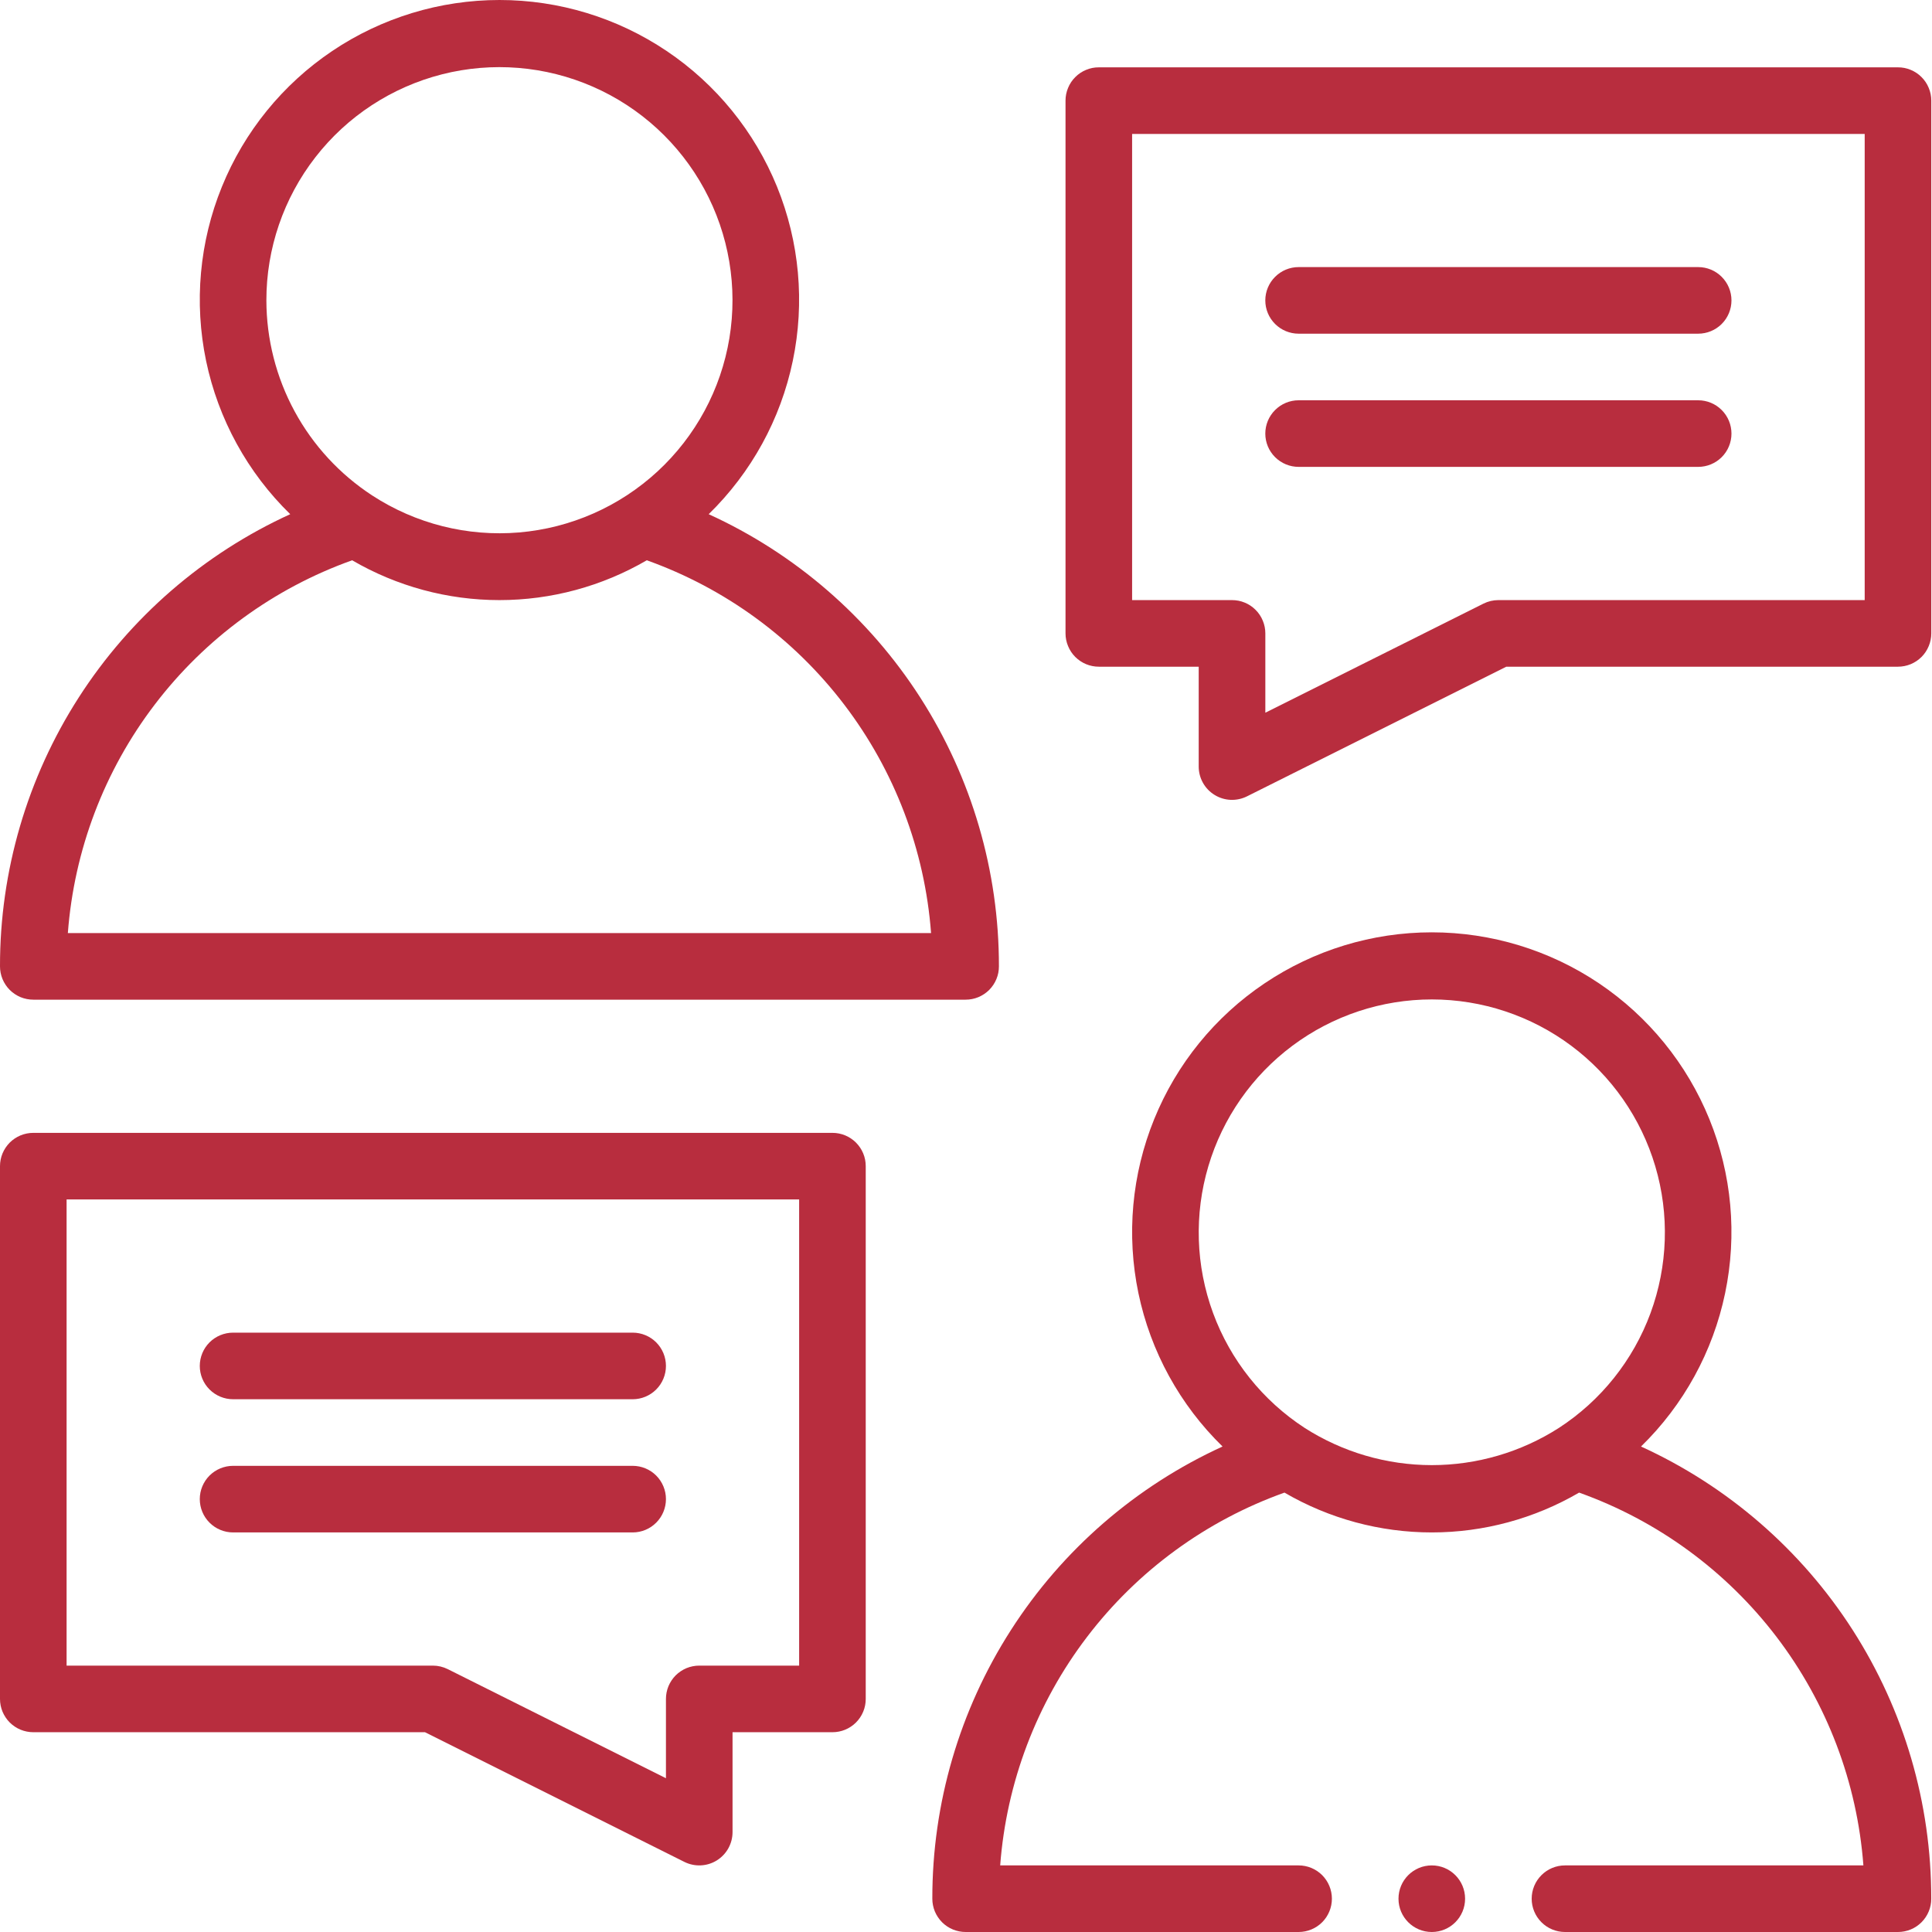
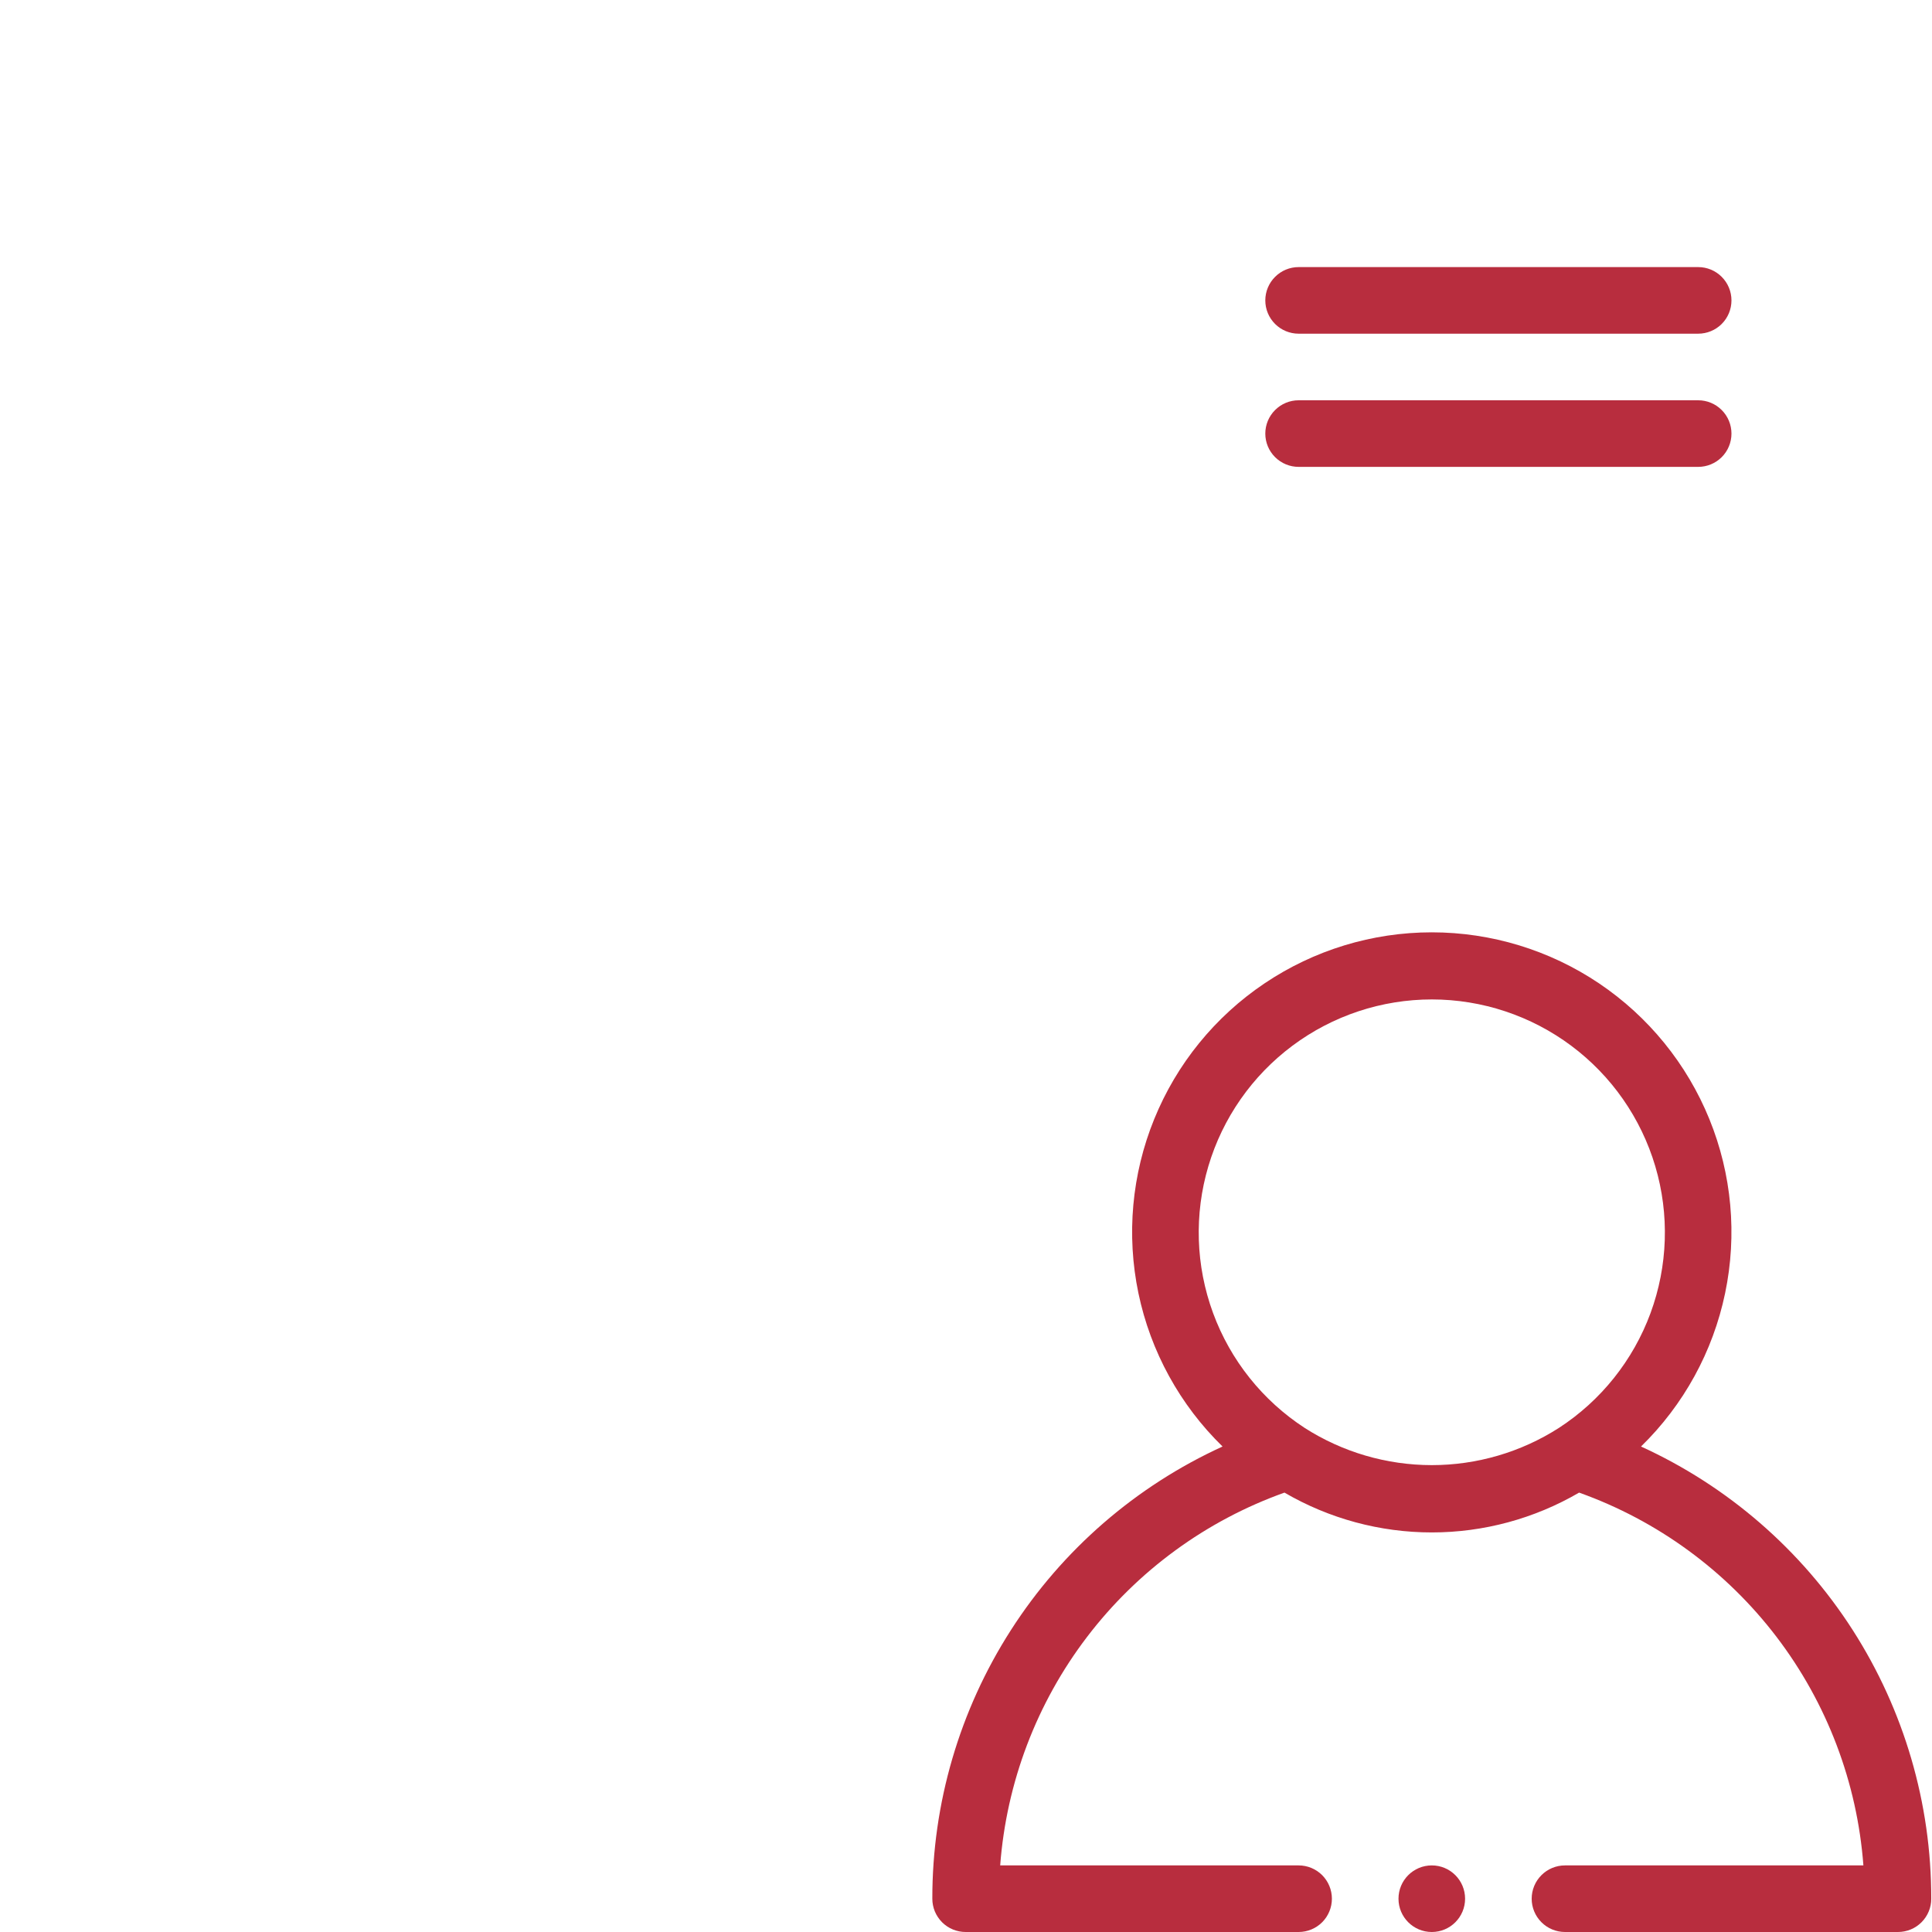
<svg xmlns="http://www.w3.org/2000/svg" width="49" height="49" viewBox="0 0 49 49" fill="none">
-   <path d="M0.845 25.354H24.491C24.602 25.354 24.712 25.332 24.814 25.29C24.916 25.247 25.01 25.185 25.088 25.107C25.166 25.028 25.229 24.935 25.271 24.832C25.314 24.73 25.335 24.62 25.335 24.509C25.338 22.093 24.646 19.727 23.341 17.693C22.035 15.659 20.172 14.044 17.974 13.041C19.056 11.985 19.799 10.632 20.107 9.152C20.416 7.673 20.276 6.135 19.707 4.735C19.137 3.336 18.163 2.137 16.909 1.294C15.655 0.45 14.178 -4.32847e-05 12.667 3.11941e-09C11.156 4.3291e-05 9.679 0.451 8.425 1.294C7.171 2.138 6.197 3.336 5.628 4.736C5.058 6.135 4.919 7.673 5.227 9.153C5.536 10.632 6.279 11.986 7.361 13.041C5.163 14.045 3.3 15.66 1.995 17.693C0.689 19.727 -0.003 22.093 9.38963e-06 24.509C-5.50004e-05 24.62 0.022 24.73 0.064 24.832C0.107 24.935 0.169 25.028 0.247 25.107C0.326 25.185 0.419 25.247 0.521 25.29C0.624 25.332 0.734 25.354 0.845 25.354ZM6.756 7.619C6.755 6.304 7.192 5.026 7.999 3.988C8.805 2.949 9.935 2.21 11.21 1.885C12.484 1.561 13.83 1.671 15.035 2.198C16.24 2.725 17.234 3.638 17.862 4.794C18.489 5.949 18.713 7.281 18.499 8.578C18.284 9.876 17.643 11.064 16.677 11.956C15.711 12.848 14.475 13.393 13.165 13.504C11.855 13.615 10.545 13.285 9.443 12.568C8.619 12.031 7.942 11.298 7.473 10.434C7.004 9.57 6.758 8.602 6.756 7.619ZM8.931 14.21C10.065 14.871 11.354 15.22 12.667 15.22C13.98 15.22 15.27 14.871 16.404 14.21C18.392 14.92 20.131 16.191 21.41 17.869C22.69 19.547 23.456 21.56 23.614 23.665H1.721C1.88 21.56 2.645 19.547 3.925 17.869C5.204 16.191 6.943 14.92 8.931 14.21Z" fill="#B82D3E" />
-   <path d="M48.137 1.708H27.869C27.758 1.707 27.648 1.729 27.546 1.772C27.443 1.814 27.35 1.876 27.272 1.955C27.193 2.033 27.131 2.126 27.089 2.229C27.046 2.331 27.024 2.441 27.024 2.552V16.064C27.024 16.175 27.046 16.285 27.089 16.387C27.131 16.49 27.193 16.583 27.272 16.662C27.35 16.74 27.443 16.802 27.546 16.845C27.648 16.887 27.758 16.909 27.869 16.909H30.402V19.442C30.402 19.586 30.439 19.728 30.509 19.853C30.579 19.979 30.681 20.085 30.803 20.16C30.925 20.236 31.065 20.279 31.209 20.286C31.353 20.292 31.496 20.262 31.625 20.198L38.203 16.909H48.137C48.248 16.909 48.358 16.887 48.46 16.845C48.563 16.802 48.656 16.74 48.734 16.662C48.813 16.583 48.875 16.49 48.917 16.387C48.96 16.285 48.982 16.175 48.982 16.064V2.552C48.982 2.441 48.96 2.331 48.917 2.229C48.875 2.126 48.813 2.033 48.734 1.955C48.656 1.876 48.563 1.814 48.46 1.772C48.358 1.729 48.248 1.707 48.137 1.708ZM47.293 15.22H38.003C37.872 15.22 37.743 15.25 37.625 15.309L32.092 18.076V16.064C32.092 15.953 32.07 15.843 32.027 15.741C31.985 15.638 31.923 15.545 31.844 15.467C31.766 15.388 31.673 15.326 31.57 15.284C31.468 15.241 31.358 15.22 31.247 15.22H28.713V3.397H47.293V15.22Z" fill="#B82D3E" />
  <path d="M32.936 8.463H43.07C43.294 8.463 43.509 8.374 43.667 8.216C43.825 8.058 43.914 7.843 43.914 7.619C43.914 7.395 43.825 7.18 43.667 7.022C43.509 6.863 43.294 6.774 43.07 6.774H32.936C32.712 6.774 32.497 6.863 32.339 7.022C32.18 7.18 32.091 7.395 32.091 7.619C32.091 7.843 32.18 8.058 32.339 8.216C32.497 8.374 32.712 8.463 32.936 8.463Z" fill="#B82D3E" />
  <path d="M32.936 11.841H43.07C43.294 11.841 43.509 11.752 43.667 11.594C43.825 11.436 43.914 11.221 43.914 10.997C43.914 10.773 43.825 10.558 43.667 10.4C43.509 10.241 43.294 10.152 43.07 10.152H32.936C32.712 10.152 32.497 10.241 32.339 10.4C32.18 10.558 32.091 10.773 32.091 10.997C32.091 11.221 32.18 11.436 32.339 11.594C32.497 11.752 32.712 11.841 32.936 11.841Z" fill="#B82D3E" />
  <path d="M41.62 36.687C42.702 35.632 43.445 34.278 43.753 32.798C44.062 31.319 43.923 29.781 43.353 28.382C42.783 26.982 41.809 25.784 40.555 24.94C39.301 24.097 37.824 23.646 36.313 23.646C34.802 23.646 33.325 24.097 32.071 24.941C30.817 25.784 29.843 26.982 29.274 28.382C28.704 29.782 28.565 31.32 28.873 32.799C29.182 34.278 29.925 35.632 31.007 36.687C28.809 37.691 26.946 39.306 25.641 41.34C24.336 43.373 23.643 45.739 23.646 48.156C23.646 48.266 23.668 48.376 23.71 48.479C23.753 48.581 23.815 48.674 23.893 48.753C23.972 48.831 24.065 48.894 24.168 48.936C24.27 48.978 24.38 49 24.491 49H32.936C33.16 49 33.375 48.911 33.533 48.753C33.691 48.594 33.78 48.38 33.78 48.156C33.78 47.931 33.691 47.717 33.533 47.558C33.375 47.4 33.16 47.311 32.936 47.311H25.367C25.526 45.207 26.291 43.193 27.571 41.515C28.85 39.837 30.589 38.566 32.577 37.856C33.711 38.517 35.001 38.866 36.314 38.866C37.627 38.866 38.916 38.517 40.05 37.856C42.038 38.566 43.777 39.837 45.057 41.515C46.336 43.193 47.102 45.206 47.26 47.311H39.692C39.468 47.311 39.253 47.4 39.095 47.558C38.936 47.717 38.847 47.931 38.847 48.156C38.847 48.38 38.936 48.594 39.095 48.753C39.253 48.911 39.468 49 39.692 49H48.137C48.248 49 48.358 48.978 48.46 48.936C48.563 48.894 48.656 48.831 48.734 48.753C48.813 48.674 48.875 48.581 48.917 48.479C48.96 48.376 48.982 48.266 48.981 48.156C48.984 45.739 48.292 43.373 46.987 41.339C45.682 39.306 43.819 37.691 41.62 36.687ZM33.089 36.215C32.021 35.519 31.206 34.498 30.766 33.301C30.326 32.105 30.284 30.799 30.647 29.577C31.01 28.355 31.758 27.284 32.779 26.522C33.801 25.759 35.041 25.348 36.316 25.348C37.59 25.349 38.83 25.761 39.851 26.523C40.873 27.286 41.62 28.358 41.982 29.58C42.344 30.802 42.301 32.108 41.861 33.304C41.42 34.5 40.605 35.522 39.536 36.216C38.574 36.832 37.455 37.159 36.312 37.159C35.17 37.158 34.051 36.831 33.089 36.215Z" fill="#B82D3E" />
-   <path d="M21.113 28.732H0.845C0.734 28.732 0.624 28.754 0.521 28.796C0.419 28.838 0.326 28.901 0.247 28.979C0.169 29.058 0.107 29.151 0.064 29.253C0.022 29.356 -6.42478e-05 29.465 1.42225e-07 29.576V43.089C-6.42478e-05 43.2 0.022 43.309 0.064 43.412C0.107 43.514 0.169 43.608 0.247 43.686C0.326 43.764 0.419 43.827 0.521 43.869C0.624 43.911 0.734 43.933 0.845 43.933H10.779L17.357 47.222C17.486 47.286 17.629 47.317 17.773 47.31C17.916 47.304 18.056 47.261 18.179 47.185C18.301 47.109 18.402 47.004 18.472 46.878C18.542 46.752 18.579 46.611 18.579 46.467V43.933H21.113C21.224 43.933 21.334 43.911 21.436 43.869C21.538 43.827 21.632 43.764 21.71 43.686C21.788 43.608 21.851 43.514 21.893 43.412C21.936 43.309 21.957 43.2 21.957 43.089V29.576C21.957 29.465 21.936 29.356 21.893 29.253C21.851 29.151 21.788 29.058 21.71 28.979C21.632 28.901 21.538 28.838 21.436 28.796C21.334 28.754 21.224 28.732 21.113 28.732ZM20.268 42.244H17.735C17.624 42.244 17.514 42.266 17.411 42.308C17.309 42.351 17.216 42.413 17.137 42.491C17.059 42.57 16.997 42.663 16.954 42.765C16.912 42.868 16.89 42.978 16.89 43.089V45.1L11.356 42.333C11.239 42.275 11.11 42.244 10.979 42.244H1.689V30.421H20.268V42.244Z" fill="#B82D3E" />
-   <path d="M5.912 35.488H16.046C16.27 35.488 16.485 35.399 16.643 35.24C16.801 35.082 16.89 34.867 16.89 34.643C16.89 34.419 16.801 34.205 16.643 34.046C16.485 33.888 16.27 33.799 16.046 33.799H5.912C5.688 33.799 5.473 33.888 5.314 34.046C5.156 34.205 5.067 34.419 5.067 34.643C5.067 34.867 5.156 35.082 5.314 35.24C5.473 35.399 5.688 35.488 5.912 35.488Z" fill="#B82D3E" />
-   <path d="M5.912 38.866H16.046C16.27 38.866 16.485 38.777 16.643 38.618C16.801 38.46 16.89 38.245 16.89 38.021C16.89 37.797 16.801 37.583 16.643 37.424C16.485 37.266 16.27 37.177 16.046 37.177H5.912C5.688 37.177 5.473 37.266 5.314 37.424C5.156 37.583 5.067 37.797 5.067 38.021C5.067 38.245 5.156 38.46 5.314 38.618C5.473 38.777 5.688 38.866 5.912 38.866Z" fill="#B82D3E" />
  <path d="M36.314 49C36.78 49 37.158 48.622 37.158 48.156C37.158 47.689 36.78 47.311 36.314 47.311C35.847 47.311 35.469 47.689 35.469 48.156C35.469 48.622 35.847 49 36.314 49Z" fill="#B82D3E" />
</svg>